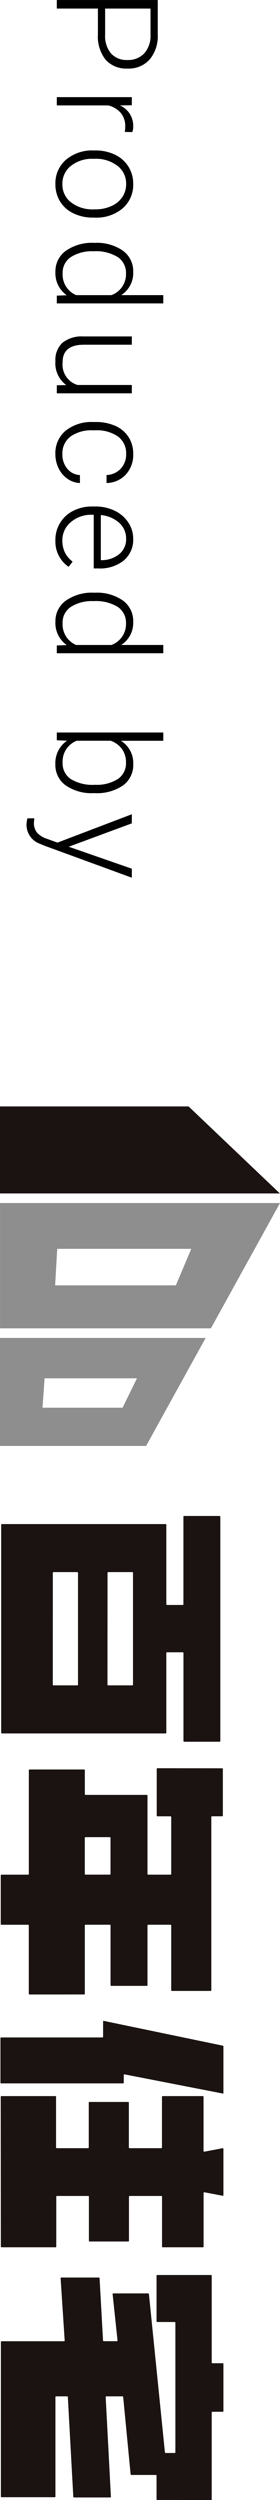
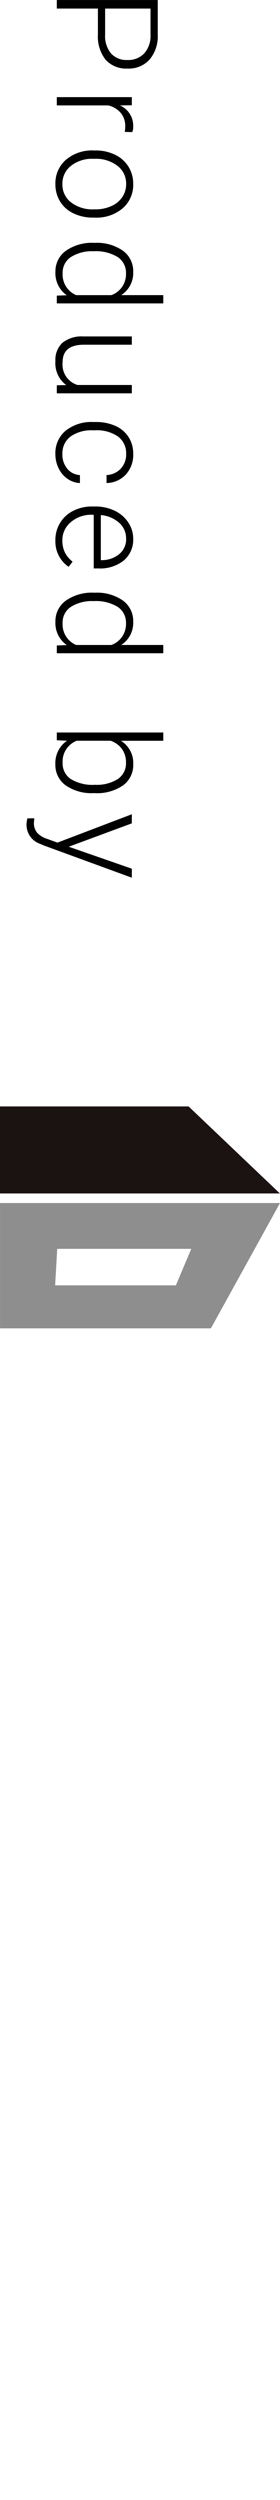
<svg xmlns="http://www.w3.org/2000/svg" width="29.578" height="263.34" viewBox="0 0 29.578 263.34">
  <defs>
    <clipPath id="clip-path">
-       <rect id="Rectangle_155" data-name="Rectangle 155" width="146.793" height="29.578" fill="none" />
-     </clipPath>
+       </clipPath>
  </defs>
  <g id="Group_81667" data-name="Group 81667" transform="translate(-40 -744.699)">
    <path id="Path_393748" data-name="Path 393748" d="M2.249-4.343V0h-.9V-10.664H4.98a3.829,3.829,0,0,1,2.626.85,2.954,2.954,0,0,1,.963,2.336A2.927,2.927,0,0,1,7.643-5.16a3.939,3.939,0,0,1-2.684.817Zm0-.762H4.98a2.886,2.886,0,0,0,2-.623,2.221,2.221,0,0,0,.688-1.736,2.324,2.324,0,0,0-.685-1.761A2.749,2.749,0,0,0,5.039-9.9H2.249ZM15.241-7.178a3.274,3.274,0,0,0-.593-.051,2.14,2.14,0,0,0-1.388.458,2.507,2.507,0,0,0-.809,1.329V0h-.872V-7.925h.857l.015,1.26a2.331,2.331,0,0,1,2.234-1.406,1.441,1.441,0,0,1,.579.1Zm1.954,3.1a4.663,4.663,0,0,1,.443-2.058A3.377,3.377,0,0,1,18.89-7.562a3.374,3.374,0,0,1,1.835-.509,3.26,3.26,0,0,1,2.563,1.11,4.276,4.276,0,0,1,.981,2.941v.183a4.7,4.7,0,0,1-.443,2.069A3.309,3.309,0,0,1,22.578-.352a3.424,3.424,0,0,1-1.838.5,3.263,3.263,0,0,1-2.56-1.11A4.266,4.266,0,0,1,17.195-3.9Zm.879.242a3.6,3.6,0,0,0,.736,2.333,2.361,2.361,0,0,0,1.93.912,2.353,2.353,0,0,0,1.923-.912A3.714,3.714,0,0,0,23.4-3.911V-4.08a4.031,4.031,0,0,0-.337-1.663,2.707,2.707,0,0,0-.945-1.168,2.414,2.414,0,0,0-1.392-.414,2.342,2.342,0,0,0-1.912.919A3.72,3.72,0,0,0,18.074-4Zm8.854-.2a4.777,4.777,0,0,1,.824-2.941,2.652,2.652,0,0,1,2.238-1.095A2.756,2.756,0,0,1,32.435-6.8V-11.25h.872V0h-.82L32.45-1.055a2.83,2.83,0,0,1-2.476,1.2,2.642,2.642,0,0,1-2.208-1.1,4.8,4.8,0,0,1-.839-2.977Zm.886.154a4.133,4.133,0,0,0,.608,2.391,1.966,1.966,0,0,0,1.714.875,2.359,2.359,0,0,0,2.3-1.428V-5.764A2.341,2.341,0,0,0,30.15-7.31a1.99,1.99,0,0,0-1.721.868A4.416,4.416,0,0,0,27.814-3.882ZM41.912-1A2.848,2.848,0,0,1,39.385.146,2.452,2.452,0,0,1,37.459-.59a3.224,3.224,0,0,1-.674-2.179V-7.925h.872v5.046q0,2.263,1.831,2.263A2.245,2.245,0,0,0,41.9-2.19V-7.925h.879V0h-.85Zm7.272.41a2.314,2.314,0,0,0,1.534-.516,1.817,1.817,0,0,0,.67-1.337h.842a2.481,2.481,0,0,1-.454,1.322,2.845,2.845,0,0,1-1.11.934,3.344,3.344,0,0,1-1.483.337A3.061,3.061,0,0,1,46.712-.937,4.382,4.382,0,0,1,45.8-3.853v-.264a4.954,4.954,0,0,1,.41-2.073,3.161,3.161,0,0,1,1.176-1.392,3.245,3.245,0,0,1,1.791-.491,3.056,3.056,0,0,1,2.15.776,2.831,2.831,0,0,1,.9,2.043h-.842a2.155,2.155,0,0,0-.67-1.5,2.17,2.17,0,0,0-1.542-.571,2.185,2.185,0,0,0-1.842.857,3.877,3.877,0,0,0-.656,2.4v.256a3.791,3.791,0,0,0,.656,2.366A2.2,2.2,0,0,0,49.184-.593Zm9.066.74a3.44,3.44,0,0,1-1.827-.5A3.394,3.394,0,0,1,55.152-1.74a4.327,4.327,0,0,1-.454-2V-4.05a4.663,4.663,0,0,1,.443-2.058,3.525,3.525,0,0,1,1.234-1.439,3.045,3.045,0,0,1,1.714-.524,2.861,2.861,0,0,1,2.289.985,4,4,0,0,1,.846,2.692V-3.9H55.569v.168a3.318,3.318,0,0,0,.773,2.245,2.458,2.458,0,0,0,1.945.9A2.856,2.856,0,0,0,59.528-.85a2.753,2.753,0,0,0,.978-.82l.549.417A3.2,3.2,0,0,1,58.25.146Zm-.161-7.471a2.191,2.191,0,0,0-1.666.725A3.35,3.35,0,0,0,55.6-4.651h4.753v-.1a2.908,2.908,0,0,0-.652-1.86A2.02,2.02,0,0,0,58.089-7.324Zm5.69,3.289A4.777,4.777,0,0,1,64.6-6.976,2.652,2.652,0,0,1,66.84-8.071,2.756,2.756,0,0,1,69.286-6.8V-11.25h.872V0h-.82L69.3-1.055a2.83,2.83,0,0,1-2.476,1.2,2.642,2.642,0,0,1-2.208-1.1,4.8,4.8,0,0,1-.839-2.977Zm.886.154a4.133,4.133,0,0,0,.608,2.391,1.966,1.966,0,0,0,1.714.875,2.359,2.359,0,0,0,2.3-1.428V-5.764A2.341,2.341,0,0,0,67-7.31a1.99,1.99,0,0,0-1.721.868A4.416,4.416,0,0,0,64.665-3.882Zm20.227,0a4.773,4.773,0,0,1-.82,2.941,2.62,2.62,0,0,1-2.2,1.088,2.848,2.848,0,0,1-2.5-1.23L79.325,0h-.82V-11.25h.872v4.475a2.754,2.754,0,0,1,2.476-1.3A2.644,2.644,0,0,1,84.075-7a4.829,4.829,0,0,1,.817,2.985Zm-.879-.154A4.128,4.128,0,0,0,83.4-6.456a1.982,1.982,0,0,0-1.714-.853,2.412,2.412,0,0,0-1.428.414,2.516,2.516,0,0,0-.886,1.212v3.574A2.348,2.348,0,0,0,81.706-.615a1.968,1.968,0,0,0,1.7-.857A4.413,4.413,0,0,0,84.013-4.036ZM90.538-1.26l2.314-6.665H93.8L90.413,1.348l-.176.41A2.128,2.128,0,0,1,88.223,3.2a2.459,2.459,0,0,1-.674-.1l-.007-.725L88,2.417A1.623,1.623,0,0,0,89.04,2.1,2.418,2.418,0,0,0,89.717,1l.388-1.069L87.117-7.925h.959Z" transform="translate(46 743.352) rotate(90)" />
    <g id="Group_10" data-name="Group 10" transform="translate(69.578 861.246) rotate(90)">
      <path id="Path_2" data-name="Path 2" d="M4.825,23.533V9.376L8.672,11V23.753ZM0,0V29.575H13.2V7.3Z" transform="translate(10.175)" fill="#8e8e8f" />
-       <path id="Path_3" data-name="Path 3" d="M4.254,17.013V7.258L7.348,8.776v8.457ZM0,21.722H11.377V6.291L0,0Z" transform="translate(24.386 7.854)" fill="#8e8e8f" />
      <path id="Path_4" data-name="Path 4" d="M0,9.643V29.565H9.166V0Z" transform="translate(0 0.013)" fill="#1a1311" />
      <g id="Group_9" data-name="Group 9" transform="translate(0 0)">
        <g id="Group_8" data-name="Group 8" clip-path="url(#clip-path)">
          <path id="Path_5" data-name="Path 5" d="M23.782,3.822a.074.074,0,0,1-.073.073H14.432a.072.072,0,0,0-.072.073V5.632a.074.074,0,0,0,.074.073h8.4a.073.073,0,0,1,.073.073v17.3a.073.073,0,0,1-.073.073H.926a.073.073,0,0,1-.073-.073V5.778a.073.073,0,0,1,.073-.073H9.3a.072.072,0,0,0,.073-.073V3.968A.073.073,0,0,0,9.3,3.9H.073A.074.074,0,0,1,0,3.822V.073A.073.073,0,0,1,.073,0H23.708a.074.074,0,0,1,.073.073Zm-6.012,8.1a.073.073,0,0,0,.073-.073V9.3a.073.073,0,0,0-.073-.073H5.986a.073.073,0,0,0-.073.073v2.543a.073.073,0,0,0,.073.073Zm0,5.775a.073.073,0,0,0,.073-.073V15.109a.073.073,0,0,0-.073-.073H5.986a.073.073,0,0,0-.073.073v2.512a.073.073,0,0,0,.073.073Z" transform="translate(43.139 6.303)" fill="#1a1311" />
-           <path id="Path_6" data-name="Path 6" d="M23.835,20.428a.073.073,0,0,1-.073.073h-7.2a.073.073,0,0,0-.073.073V23.39a.073.073,0,0,1-.073.073H11.285a.073.073,0,0,1-.073-.073V20.57a.073.073,0,0,0-.073-.073H.206a.073.073,0,0,1-.073-.073V14.653a.073.073,0,0,1,.073-.073H2.735a.073.073,0,0,0,.073-.073V8.034a.073.073,0,0,1,.073-.073h8.257a.073.073,0,0,0,.073-.073V5.528a.073.073,0,0,0-.073-.073h-6a.073.073,0,0,0-.073.073V6.913a.073.073,0,0,1-.073.073H.073A.073.073,0,0,1,0,6.913L.007.073A.073.073,0,0,1,.081,0H4.99a.074.074,0,0,1,.073.073l0,1.073a.074.074,0,0,0,.073.073H23.387a.074.074,0,0,1,.073.073V5.384a.073.073,0,0,1-.073.072H16.558a.074.074,0,0,0-.073.073V7.888a.073.073,0,0,0,.073.073h6.295a.073.073,0,0,1,.073.073v3.758a.073.073,0,0,1-.073.073H16.558a.073.073,0,0,0-.073.073v2.57a.074.074,0,0,0,.073.074h7.2a.073.073,0,0,1,.073.073Zm-12.7-5.844a.073.073,0,0,0,.073-.073v-2.57a.073.073,0,0,0-.073-.073h-3.8a.073.073,0,0,0-.073.073v2.57a.073.073,0,0,0,.073.073Z" transform="translate(69.71 6.036)" fill="#1a1311" />
          <path id="Path_7" data-name="Path 7" d="M7.594,0a.058.058,0,0,1,.059.072L5.631,10.457a.058.058,0,0,0,.059.072h.821a.073.073,0,0,1,.073.072V23.48a.073.073,0,0,1-.073.073H1.818a.073.073,0,0,1-.073-.073V12.785a.073.073,0,0,0-.073-.073H.06A.057.057,0,0,1,0,12.641L2.609.072A.093.093,0,0,1,2.7,0ZM23.848,23.439a.073.073,0,0,1-.073.073l-15.781.013a.073.073,0,0,1-.073-.073v-5.7a.073.073,0,0,1,.073-.072h5.342a.073.073,0,0,0,.073-.073V14.3a.073.073,0,0,0-.073-.073H8.612a.073.073,0,0,1-.073-.073V10.062a.072.072,0,0,1,.073-.073h4.724a.074.074,0,0,0,.073-.073V6.566a.073.073,0,0,0-.073-.073H7.994a.073.073,0,0,1-.073-.073V2.171A.073.073,0,0,1,7.994,2.1h5.714a.073.073,0,0,0,.072-.073L13.408.073A.073.073,0,0,1,13.48,0h4.87a.073.073,0,0,1,.073.073l-.372,1.95a.073.073,0,0,0,.073.073h5.652a.073.073,0,0,1,.073.073V6.413a.074.074,0,0,1-.073.074h-5.26a.073.073,0,0,0-.073.073V9.905a.074.074,0,0,0,.073.073h4.65a.072.072,0,0,1,.073.073v4.087a.073.073,0,0,1-.073.073h-4.65a.073.073,0,0,0-.073.073v3.3a.073.073,0,0,0,.073.073h5.26a.073.073,0,0,1,.073.073Z" transform="translate(96.324 5.976)" fill="#1a1311" />
-           <path id="Path_8" data-name="Path 8" d="M23.7,6.992a.073.073,0,0,1-.073.073h-2.49a.073.073,0,0,0-.073.073V9.725a.082.082,0,0,1-.072.08l-8.137.784a.083.083,0,0,0-.073.08v1.7a.069.069,0,0,0,.073.069l10.506-.552a.069.069,0,0,1,.073.069v3.827a.078.078,0,0,1-.073.077l-10.506.578a.078.078,0,0,0-.073.077v1.159a.074.074,0,0,0,.073.073h10.48a.073.073,0,0,1,.073.073v5.616a.073.073,0,0,1-.073.073H7.05a.073.073,0,0,1-.073-.073v-6.6A.068.068,0,0,0,6.9,16.77L.34,17.2a.068.068,0,0,1-.073-.068V13.159a.078.078,0,0,1,.073-.076L6.9,12.718a.079.079,0,0,0,.073-.077V11.254a.065.065,0,0,0-.073-.066l-4.888.518a.065.065,0,0,1-.073-.066V7.949a.083.083,0,0,1,.073-.08L18.675,6.181a.083.083,0,0,0,.073-.081V5.149a.074.074,0,0,0-.073-.073H5.026a.073.073,0,0,0-.073.073V6.992a.073.073,0,0,1-.073.073H.073A.073.073,0,0,1,0,6.992V1.31a.073.073,0,0,1,.073-.073H9.222a.073.073,0,0,0,.073-.073V.073A.074.074,0,0,1,9.368,0h4.966a.073.073,0,0,1,.073.073V1.164a.073.073,0,0,0,.073.073h9.148a.073.073,0,0,1,.073.073Z" transform="translate(123.091 5.976)" fill="#1a1311" />
        </g>
      </g>
    </g>
  </g>
</svg>